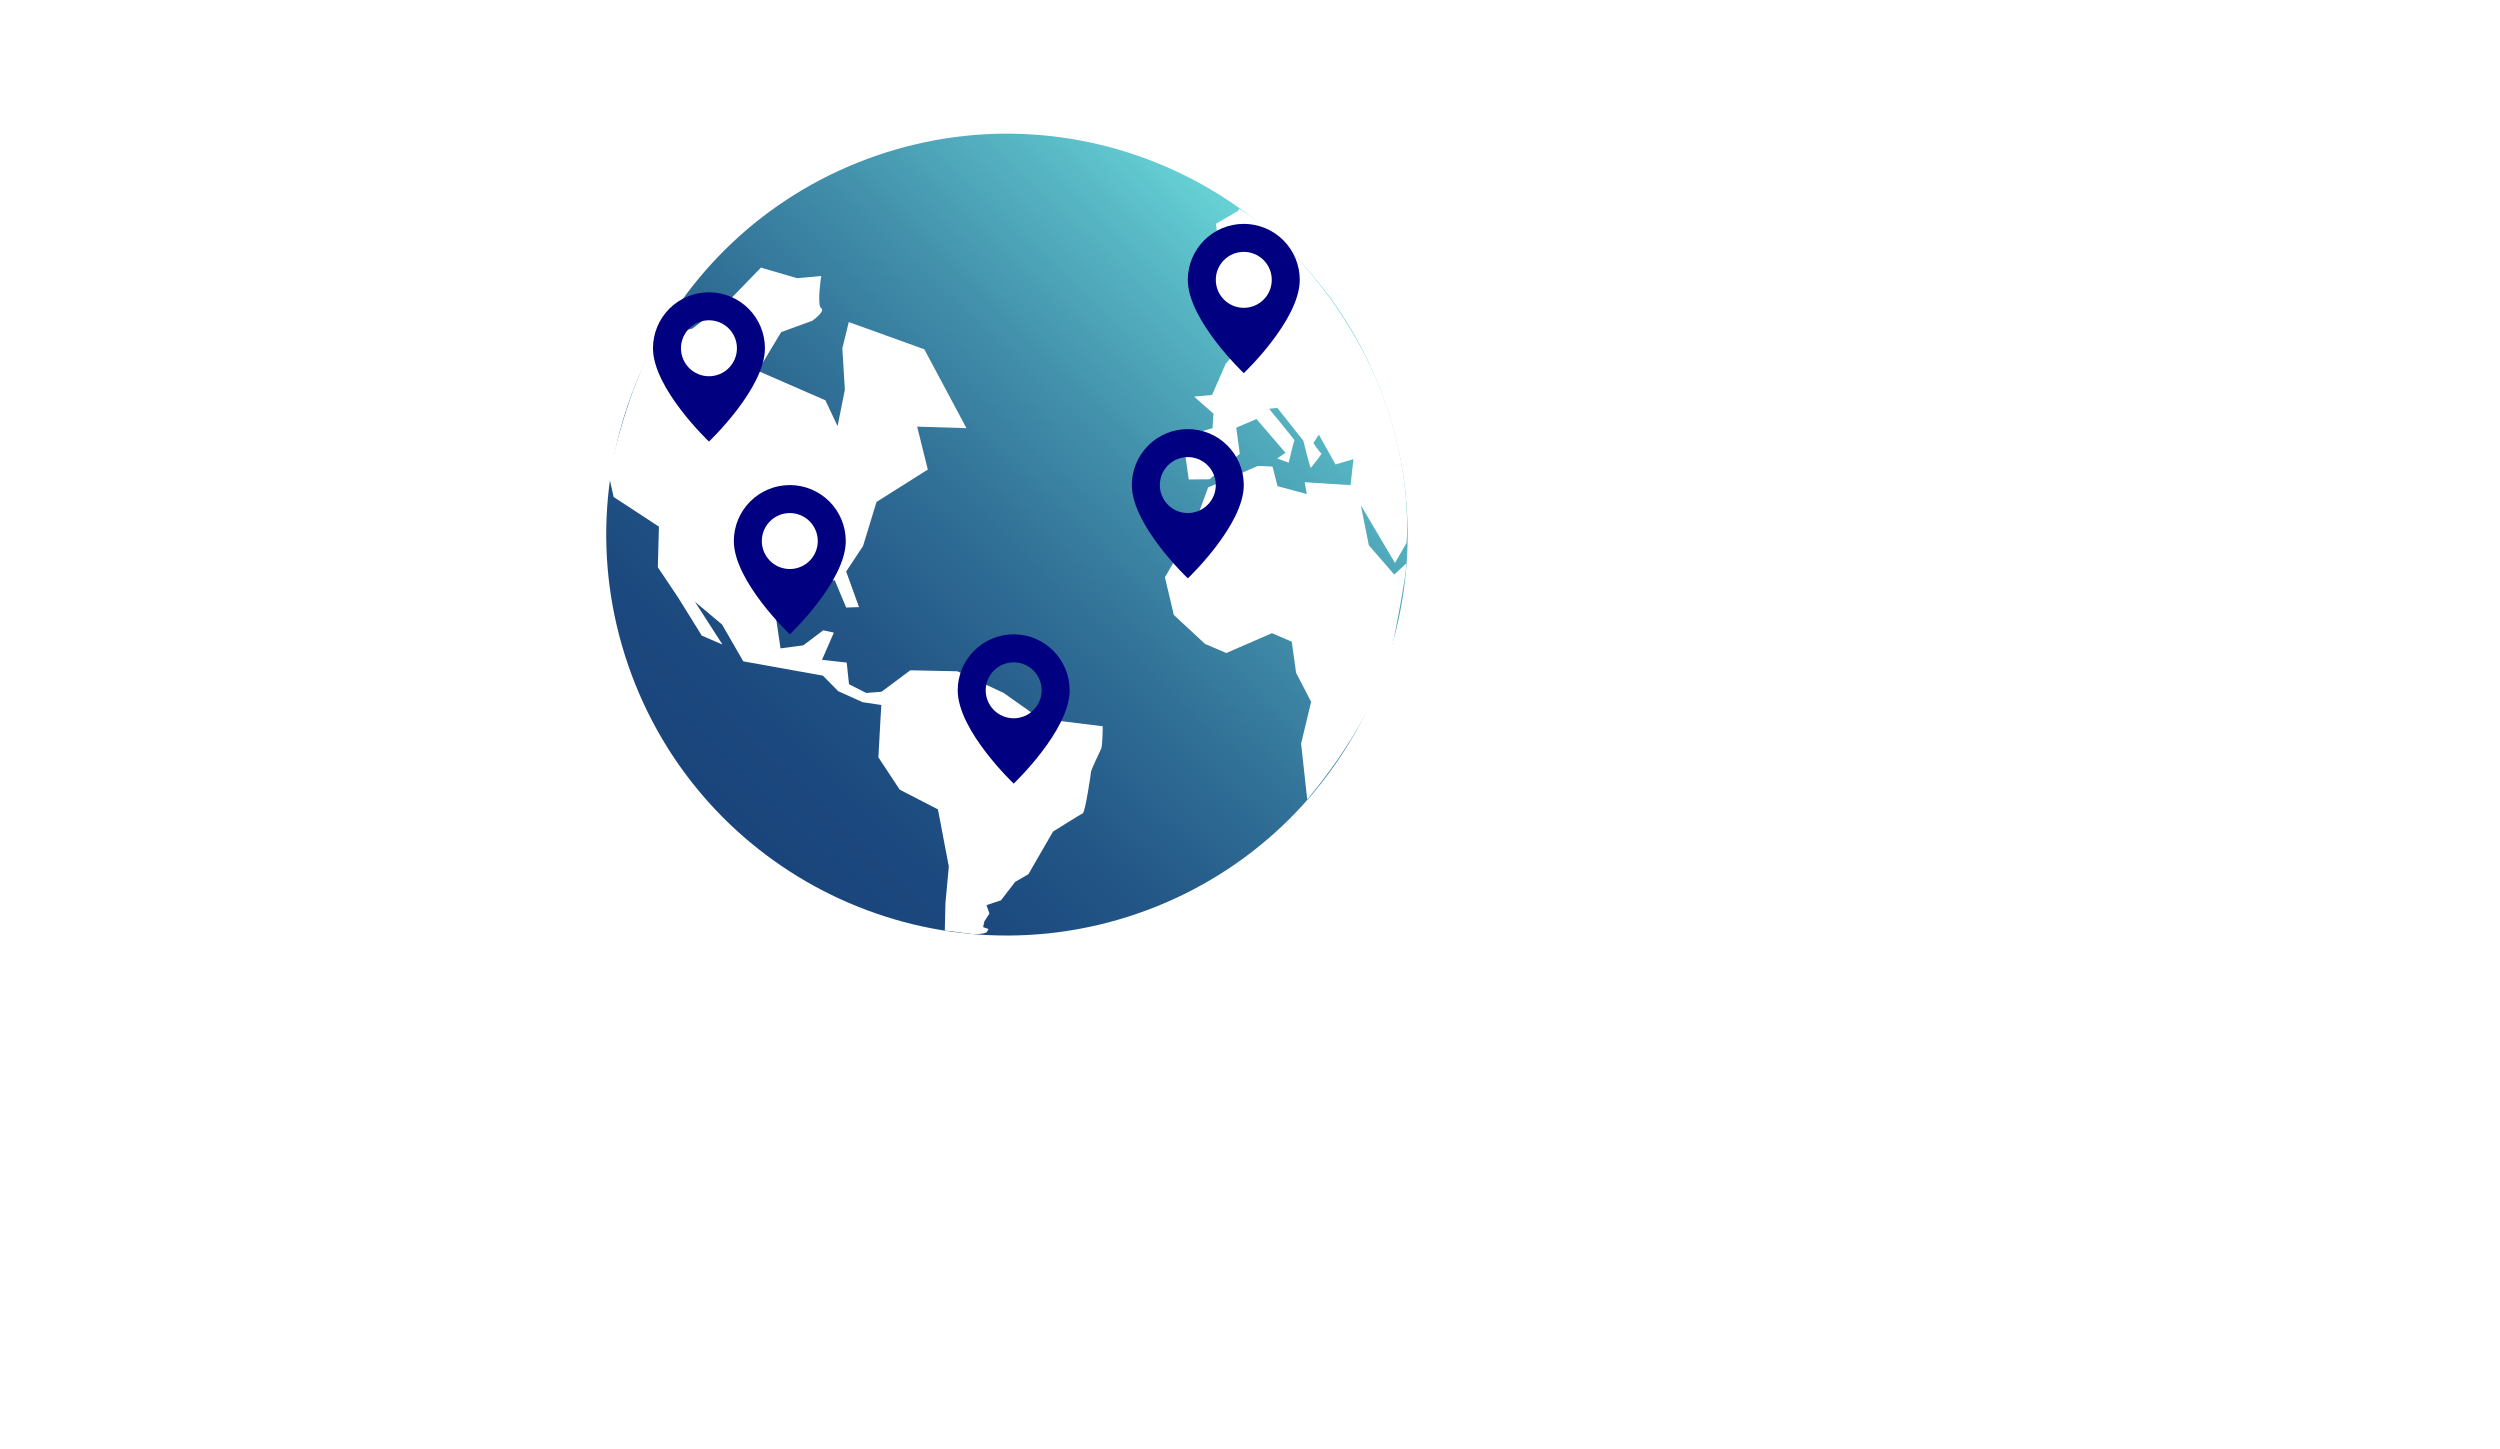
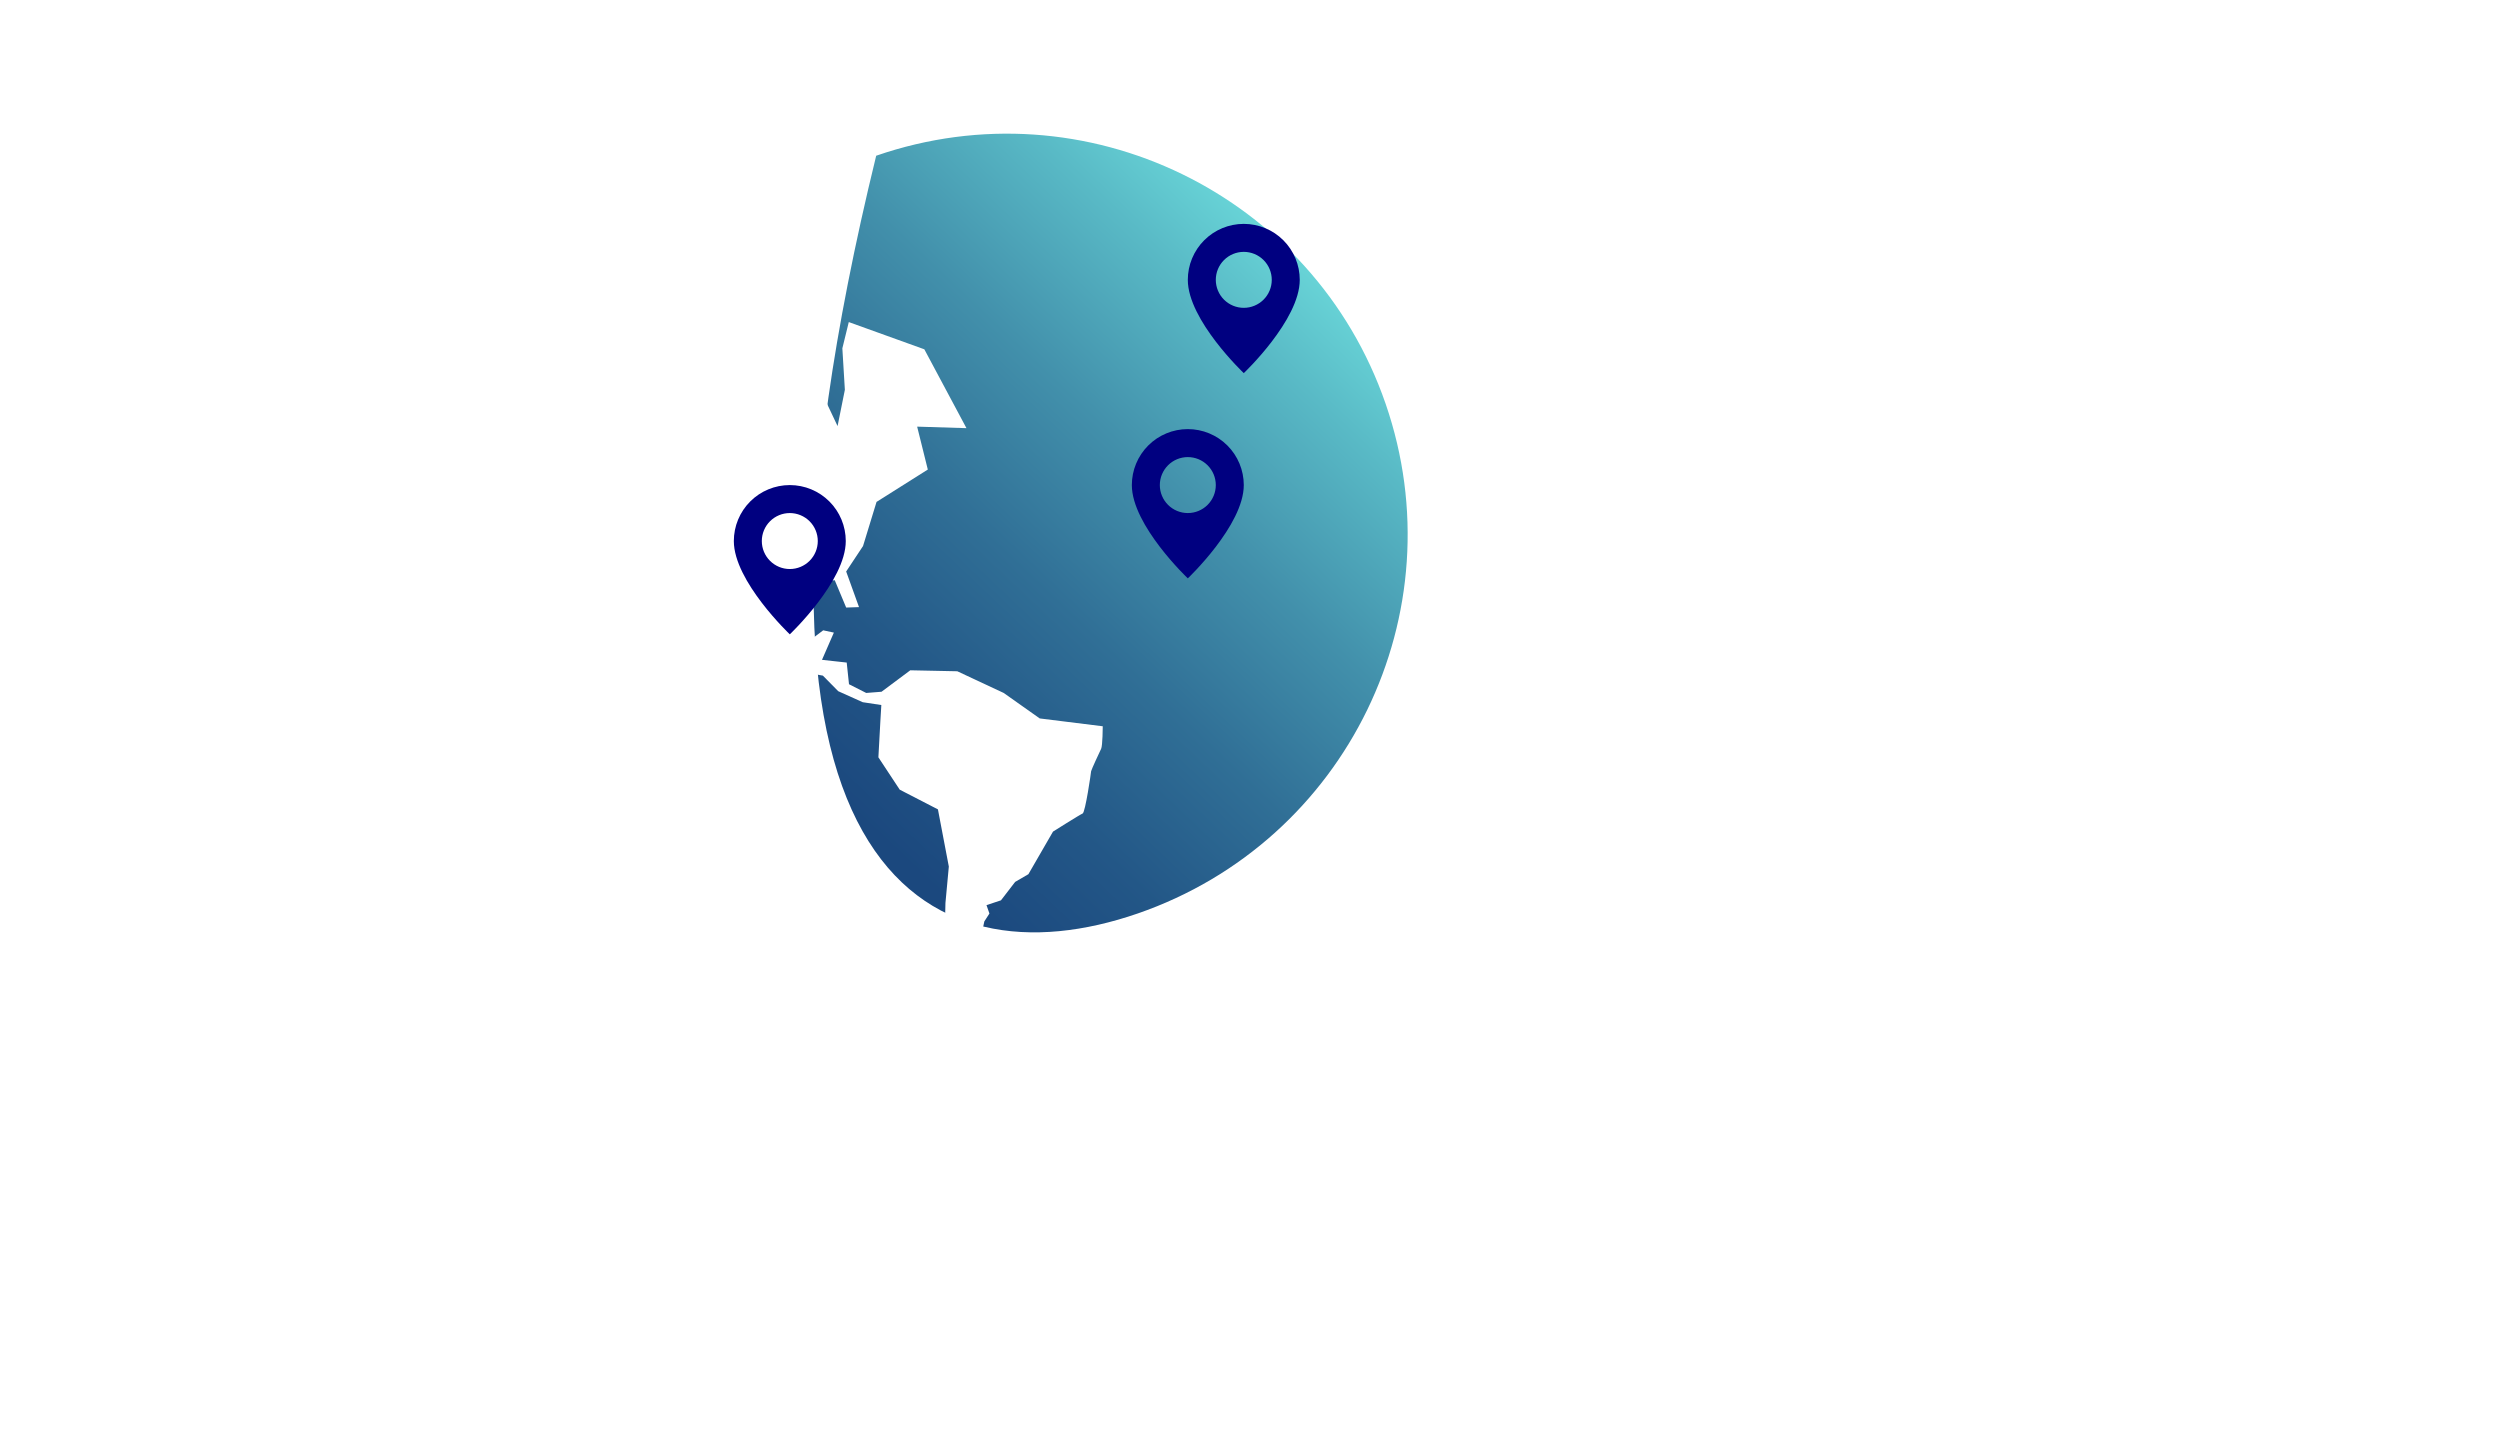
<svg xmlns="http://www.w3.org/2000/svg" width="402" height="233" viewBox="0 0 402 233" fill="none">
-   <path d="M272.004 8.748C268.659 7.032 264.677 7.109 261.4 8.952L35.42 136.033C27.792 140.322 27.807 151.309 35.446 155.578L157.748 223.926C161.229 225.871 165.48 225.82 168.913 223.792L394.167 90.707C401.764 86.219 401.432 75.118 393.581 71.092L272.004 8.748Z" fill="white" />
  <g filter="url(#filter0_d_1820_37570)">
-     <path d="M182.943 142.888C216.572 131.27 234.42 94.575 222.808 60.927C211.196 27.28 174.52 9.422 140.891 21.041C107.262 32.659 89.414 69.355 101.026 103.002C112.638 136.649 149.314 154.507 182.943 142.888Z" fill="url(#paint0_linear_1820_37570)" />
+     <path d="M182.943 142.888C216.572 131.27 234.42 94.575 222.808 60.927C211.196 27.28 174.52 9.422 140.891 21.041C112.638 136.649 149.314 154.507 182.943 142.888Z" fill="url(#paint0_linear_1820_37570)" />
    <path d="M106.13 49.943L111.329 48.839L117.298 44.251L122.357 39.031L128.151 40.73L132.055 40.38C132.055 40.38 131.32 45.109 132.055 45.564C132.79 46.02 130.62 47.578 130.62 47.578L125.613 49.4L121.867 55.635L132.72 60.364L134.681 64.515L135.854 58.683L135.451 52.01L136.484 47.788L148.632 52.167L155.407 64.848L147.477 64.603L149.192 71.503L140.948 76.705L138.777 83.799L136.064 87.897L138.129 93.624L136.064 93.694L134.226 89.298L129.657 89.911L129.814 91.014L125.28 91.33L124.79 95.393L125.508 100.262L129.167 99.772L132.37 97.355L134.086 97.722L132.177 102.101L136.151 102.539L136.519 106.024L139.285 107.426L141.753 107.233L146.374 103.783L153.936 103.94L161.394 107.426L167.188 111.524L177.323 112.785C177.323 112.785 177.306 115.92 177.061 116.411C176.816 116.901 175.45 119.861 175.45 120.019C175.45 120.176 174.522 126.639 174.085 126.814C173.647 126.989 169.323 129.722 169.323 129.722L165.367 136.57L163.232 137.813L160.956 140.773L158.628 141.544L159.1 142.893L158.278 144.171L158.085 145.082L158.96 145.397L158.645 145.923C158.645 145.923 157.752 146.396 155.704 146.115C153.656 145.835 151.923 145.625 151.923 145.625L152.028 141.194L152.571 135.344L150.82 126.149L144.676 122.979L141.245 117.777L141.56 112.032L141.718 109.37L138.724 108.914L134.786 107.145L132.318 104.641L119.521 102.346L116.108 96.427L111.749 92.766L116.178 99.649L112.852 98.213L109.088 92.153L105.78 87.214L105.955 80.681L98.673 75.917L97.902 72.466C97.902 72.466 99.513 64.673 102.209 57.754C104.904 50.836 106.13 49.943 106.13 49.943Z" fill="white" />
-     <path d="M198.925 29.998L195.529 31.978L196.264 38.318L194.461 41.453L194.899 43.993L197.175 47.215L200.221 47.916L198.978 52.312L197.087 54.501L194.899 59.511L192.011 59.773L195.127 62.523L194.969 64.853L190.173 66.254L191.153 73.102L194.496 73.067L199.363 68.968L198.785 64.765L202.041 63.381L206.715 68.811L205.367 69.722L207.223 70.405C207.223 70.405 208.063 66.797 208.15 66.797C208.238 66.797 204.072 61.735 204.072 61.735L205.402 61.595L209.586 66.884C209.586 66.884 210.671 71.456 210.811 71.21C210.951 70.965 212.737 68.916 212.457 68.846C212.177 68.776 211.196 67.234 211.196 67.234L212.072 65.886L214.75 70.685L217.638 69.827L217.166 74.013L209.796 73.54L210.129 75.449L205.42 74.17C205.42 74.17 204.649 71.123 204.632 71.053C204.614 70.983 202.251 70.93 202.251 70.93L194.269 74.38L191.801 81.088L187.319 88.83L188.755 94.89L193.779 99.549L197.192 101.003L204.527 97.815L207.713 99.181L208.413 104.19L210.829 108.849L209.218 115.575L210.199 124.542C210.199 124.542 221.594 111.581 224.08 98.971C226.566 86.36 226.076 86.641 226.076 86.641L224.203 88.392L220.106 83.681L218.829 77.253L224.308 86.518L226.163 83.313C226.163 83.313 227.704 68.18 218.846 51.909C209.988 35.638 199.275 29.578 199.275 29.578L198.925 30.104V29.998Z" fill="white" />
  </g>
  <g clip-path="url(#clip0_1820_37570)">
    <path fill-rule="evenodd" clip-rule="evenodd" d="M114 71C114 71 123 62.471 123 56C123 53.613 122.052 51.324 120.364 49.636C118.676 47.948 116.387 47 114 47C111.613 47 109.324 47.948 107.636 49.636C105.948 51.324 105 53.613 105 56C105 62.471 114 71 114 71ZM114 60.5C115.193 60.5 116.338 60.026 117.182 59.182C118.026 58.338 118.5 57.194 118.5 56C118.5 54.806 118.026 53.662 117.182 52.818C116.338 51.974 115.193 51.5 114 51.5C112.807 51.5 111.662 51.974 110.818 52.818C109.974 53.662 109.5 54.806 109.5 56C109.5 57.194 109.974 58.338 110.818 59.182C111.662 60.026 112.807 60.5 114 60.5V60.5Z" fill="#000080" />
  </g>
  <g clip-path="url(#clip1_1820_37570)">
-     <path fill-rule="evenodd" clip-rule="evenodd" d="M163 126C163 126 172 117.471 172 111C172 108.613 171.052 106.324 169.364 104.636C167.676 102.948 165.387 102 163 102C160.613 102 158.324 102.948 156.636 104.636C154.948 106.324 154 108.613 154 111C154 117.471 163 126 163 126ZM163 115.5C164.193 115.5 165.338 115.026 166.182 114.182C167.026 113.338 167.5 112.193 167.5 111C167.5 109.807 167.026 108.662 166.182 107.818C165.338 106.974 164.193 106.5 163 106.5C161.807 106.5 160.662 106.974 159.818 107.818C158.974 108.662 158.5 109.807 158.5 111C158.5 112.193 158.974 113.338 159.818 114.182C160.662 115.026 161.807 115.5 163 115.5V115.5Z" fill="#000080" />
-   </g>
+     </g>
  <g clip-path="url(#clip2_1820_37570)">
    <path fill-rule="evenodd" clip-rule="evenodd" d="M191 93C191 93 200 84.471 200 78C200 75.613 199.052 73.324 197.364 71.636C195.676 69.948 193.387 69 191 69C188.613 69 186.324 69.948 184.636 71.636C182.948 73.324 182 75.613 182 78C182 84.471 191 93 191 93ZM191 82.5C192.193 82.5 193.338 82.026 194.182 81.182C195.026 80.338 195.5 79.194 195.5 78C195.5 76.806 195.026 75.662 194.182 74.818C193.338 73.974 192.193 73.5 191 73.5C189.807 73.5 188.662 73.974 187.818 74.818C186.974 75.662 186.5 76.806 186.5 78C186.5 79.194 186.974 80.338 187.818 81.182C188.662 82.026 189.807 82.5 191 82.5V82.5Z" fill="#000080" />
  </g>
  <g clip-path="url(#clip3_1820_37570)">
    <path fill-rule="evenodd" clip-rule="evenodd" d="M127 102C127 102 136 93.471 136 87C136 84.613 135.052 82.324 133.364 80.636C131.676 78.948 129.387 78 127 78C124.613 78 122.324 78.948 120.636 80.636C118.948 82.324 118 84.613 118 87C118 93.471 127 102 127 102ZM127 91.5C128.193 91.5 129.338 91.026 130.182 90.182C131.026 89.338 131.5 88.194 131.5 87C131.5 85.806 131.026 84.662 130.182 83.818C129.338 82.974 128.193 82.5 127 82.5C125.807 82.5 124.662 82.974 123.818 83.818C122.974 84.662 122.5 85.806 122.5 87C122.5 88.194 122.974 89.338 123.818 90.182C124.662 91.026 125.807 91.5 127 91.5V91.5Z" fill="#000080" />
  </g>
  <g clip-path="url(#clip4_1820_37570)">
    <path fill-rule="evenodd" clip-rule="evenodd" d="M200 60C200 60 209 51.471 209 45C209 42.613 208.052 40.324 206.364 38.636C204.676 36.948 202.387 36 200 36C197.613 36 195.324 36.948 193.636 38.636C191.948 40.324 191 42.613 191 45C191 51.471 200 60 200 60ZM200 49.5C201.193 49.5 202.338 49.026 203.182 48.182C204.026 47.338 204.5 46.194 204.5 45C204.5 43.806 204.026 42.662 203.182 41.818C202.338 40.974 201.193 40.5 200 40.5C198.807 40.5 197.662 40.974 196.818 41.818C195.974 42.662 195.5 43.806 195.5 45C195.5 46.194 195.974 47.338 196.818 48.182C197.662 49.026 198.807 49.5 200 49.5V49.5Z" fill="#000080" />
  </g>
  <defs>
    <filter id="filter0_d_1820_37570" x="93.48" y="17.492" width="136.873" height="136.945" filterUnits="userSpaceOnUse" color-interpolation-filters="sRGB">
      <feFlood flood-opacity="0" result="BackgroundImageFix" />
      <feColorMatrix in="SourceAlpha" type="matrix" values="0 0 0 0 0 0 0 0 0 0 0 0 0 0 0 0 0 0 127 0" result="hardAlpha" />
      <feOffset dy="4" />
      <feGaussianBlur stdDeviation="2" />
      <feComposite in2="hardAlpha" operator="out" />
      <feColorMatrix type="matrix" values="0 0 0 0 0 0 0 0 0 0 0 0 0 0 0 0 0 0 0.25 0" />
      <feBlend mode="normal" in2="BackgroundImageFix" result="effect1_dropShadow_1820_37570" />
      <feBlend mode="normal" in="SourceGraphic" in2="effect1_dropShadow_1820_37570" result="shape" />
    </filter>
    <linearGradient id="paint0_linear_1820_37570" x1="114.043" y1="132.55" x2="206.435" y2="35.026" gradientUnits="userSpaceOnUse">
      <stop stop-color="#19447B" />
      <stop offset="0.15" stop-color="#1B487E" />
      <stop offset="0.32" stop-color="#235787" />
      <stop offset="0.5" stop-color="#306F96" />
      <stop offset="0.69" stop-color="#4290AB" />
      <stop offset="0.89" stop-color="#59BAC6" />
      <stop offset="1" stop-color="#68D4D7" />
    </linearGradient>
    <clipPath id="clip0_1820_37570">
-       <rect width="24" height="24" fill="white" transform="translate(102 47)" />
-     </clipPath>
+       </clipPath>
    <clipPath id="clip1_1820_37570">
-       <rect width="24" height="24" fill="white" transform="translate(151 102)" />
-     </clipPath>
+       </clipPath>
    <clipPath id="clip2_1820_37570">
      <rect width="24" height="24" fill="white" transform="translate(179 69)" />
    </clipPath>
    <clipPath id="clip3_1820_37570">
      <rect width="24" height="24" fill="white" transform="translate(115 78)" />
    </clipPath>
    <clipPath id="clip4_1820_37570">
      <rect width="24" height="24" fill="white" transform="translate(188 36)" />
    </clipPath>
  </defs>
</svg>